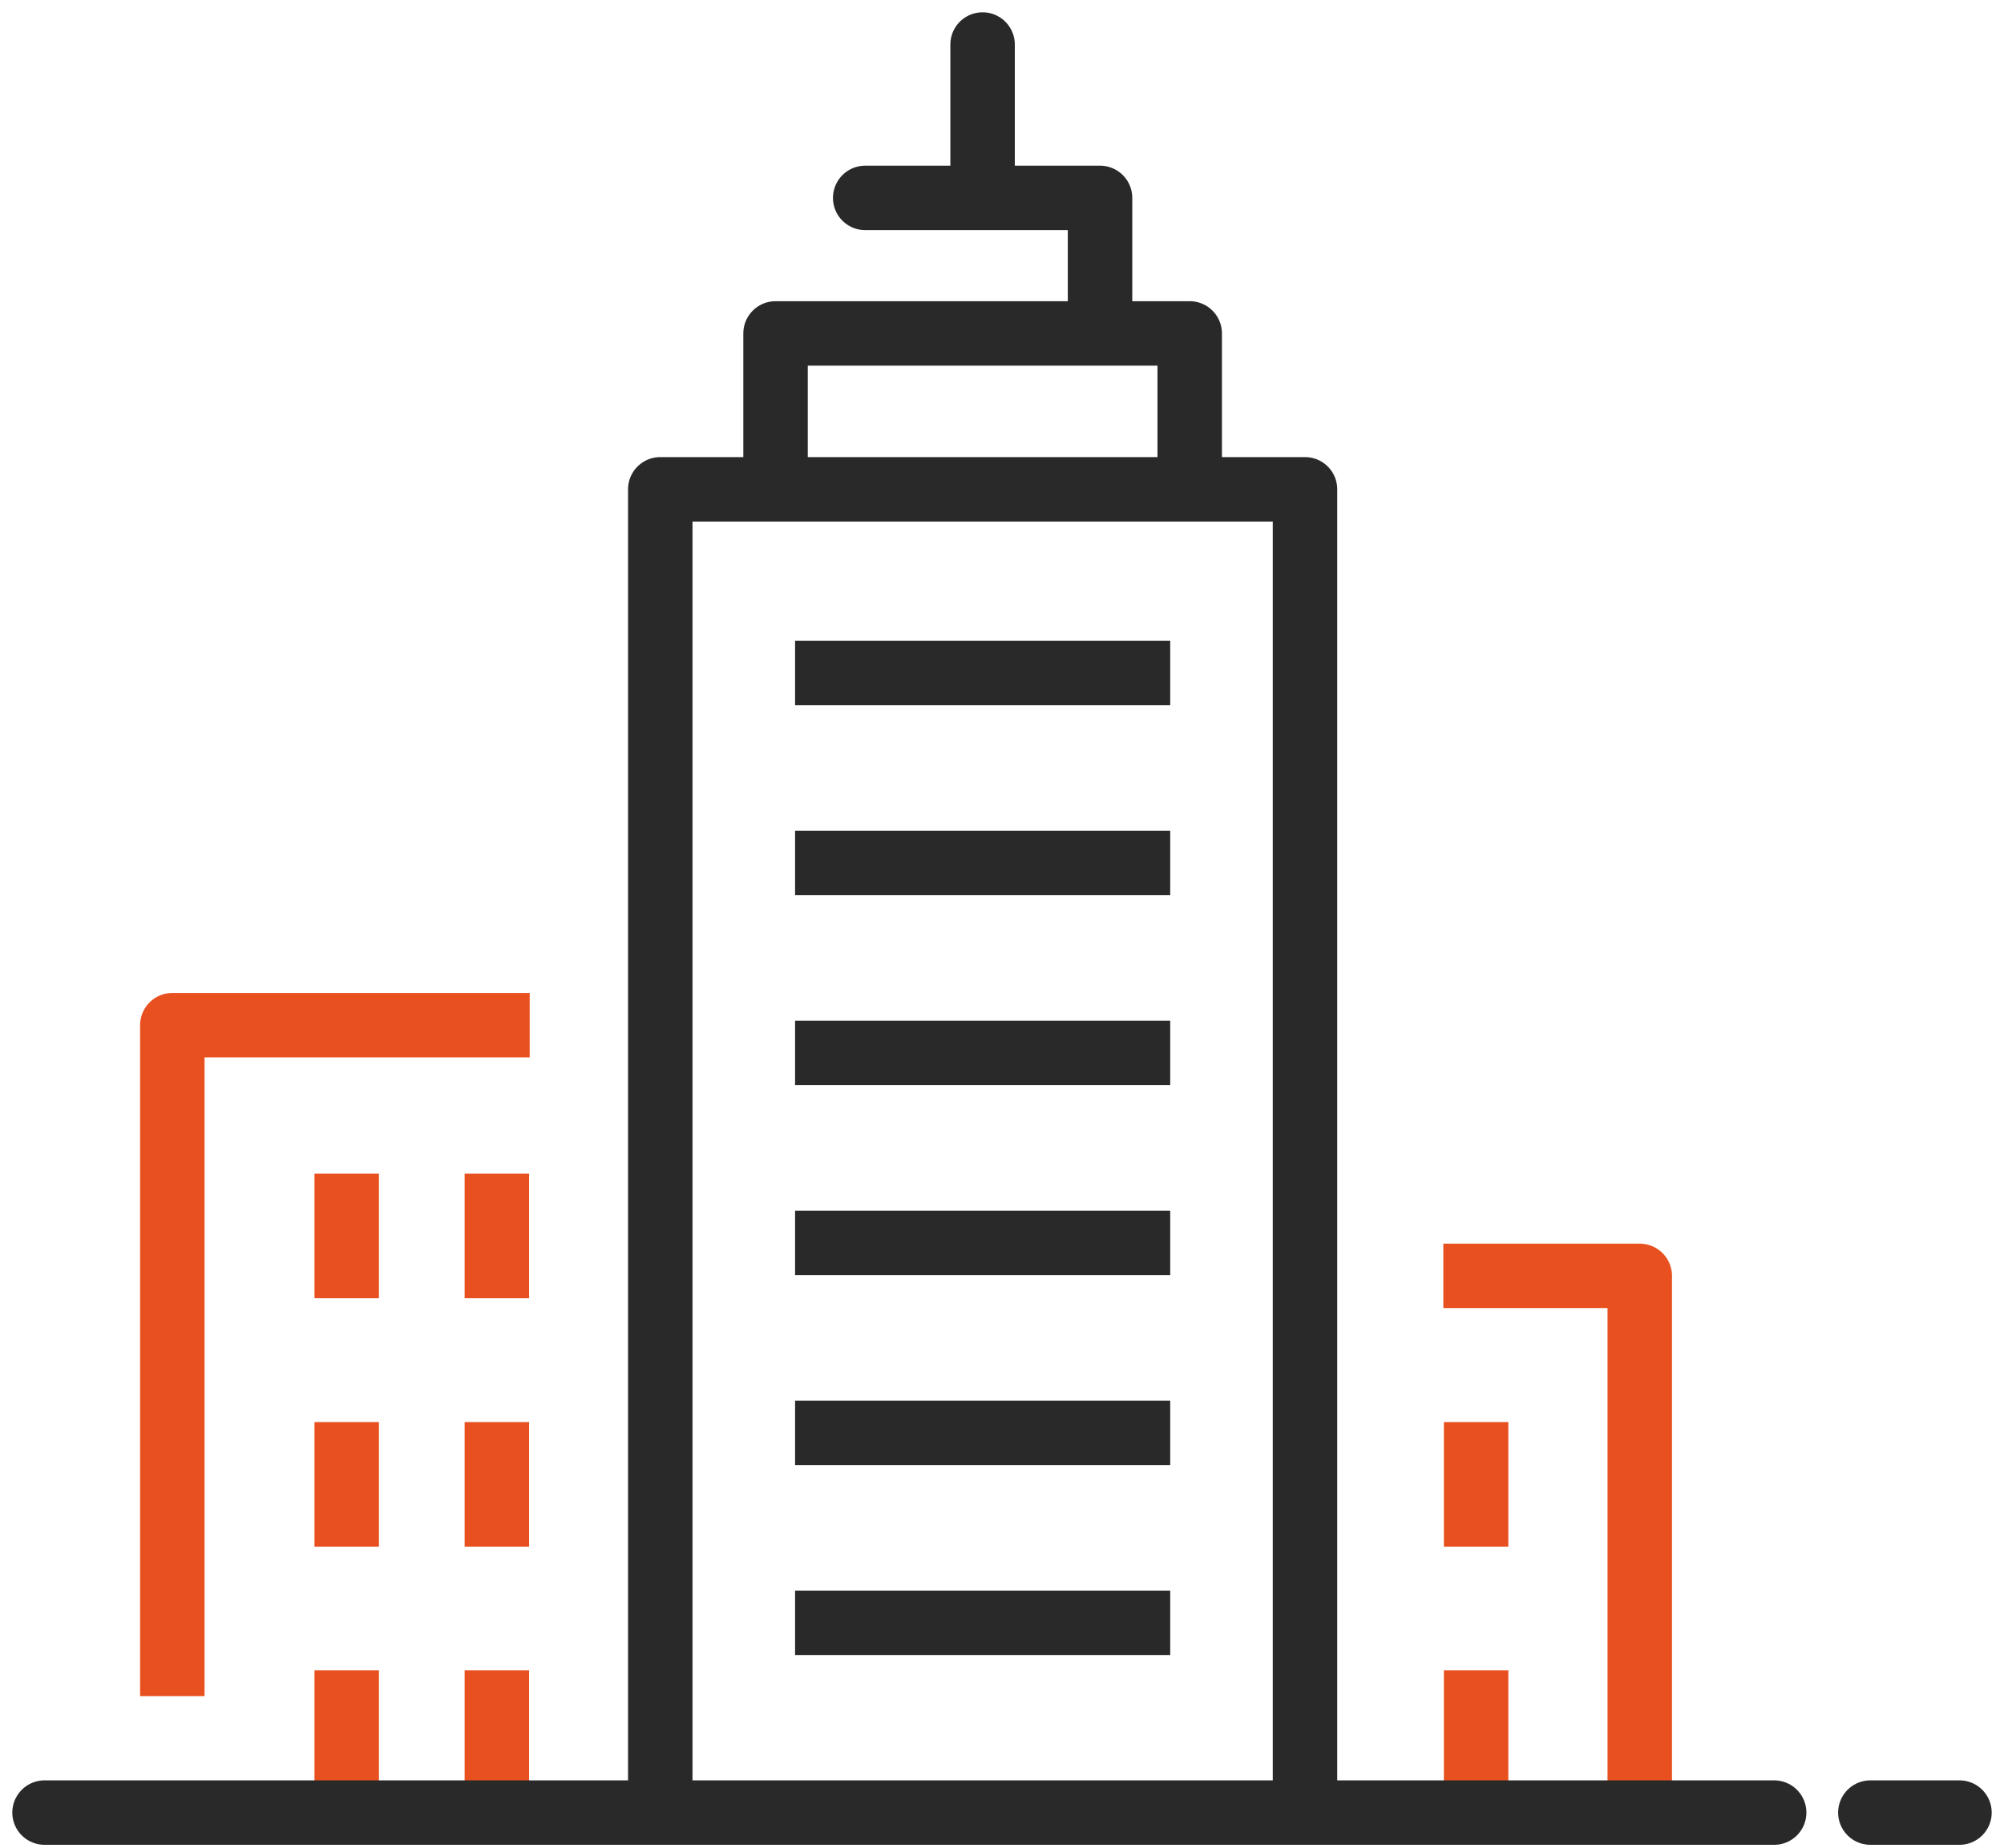
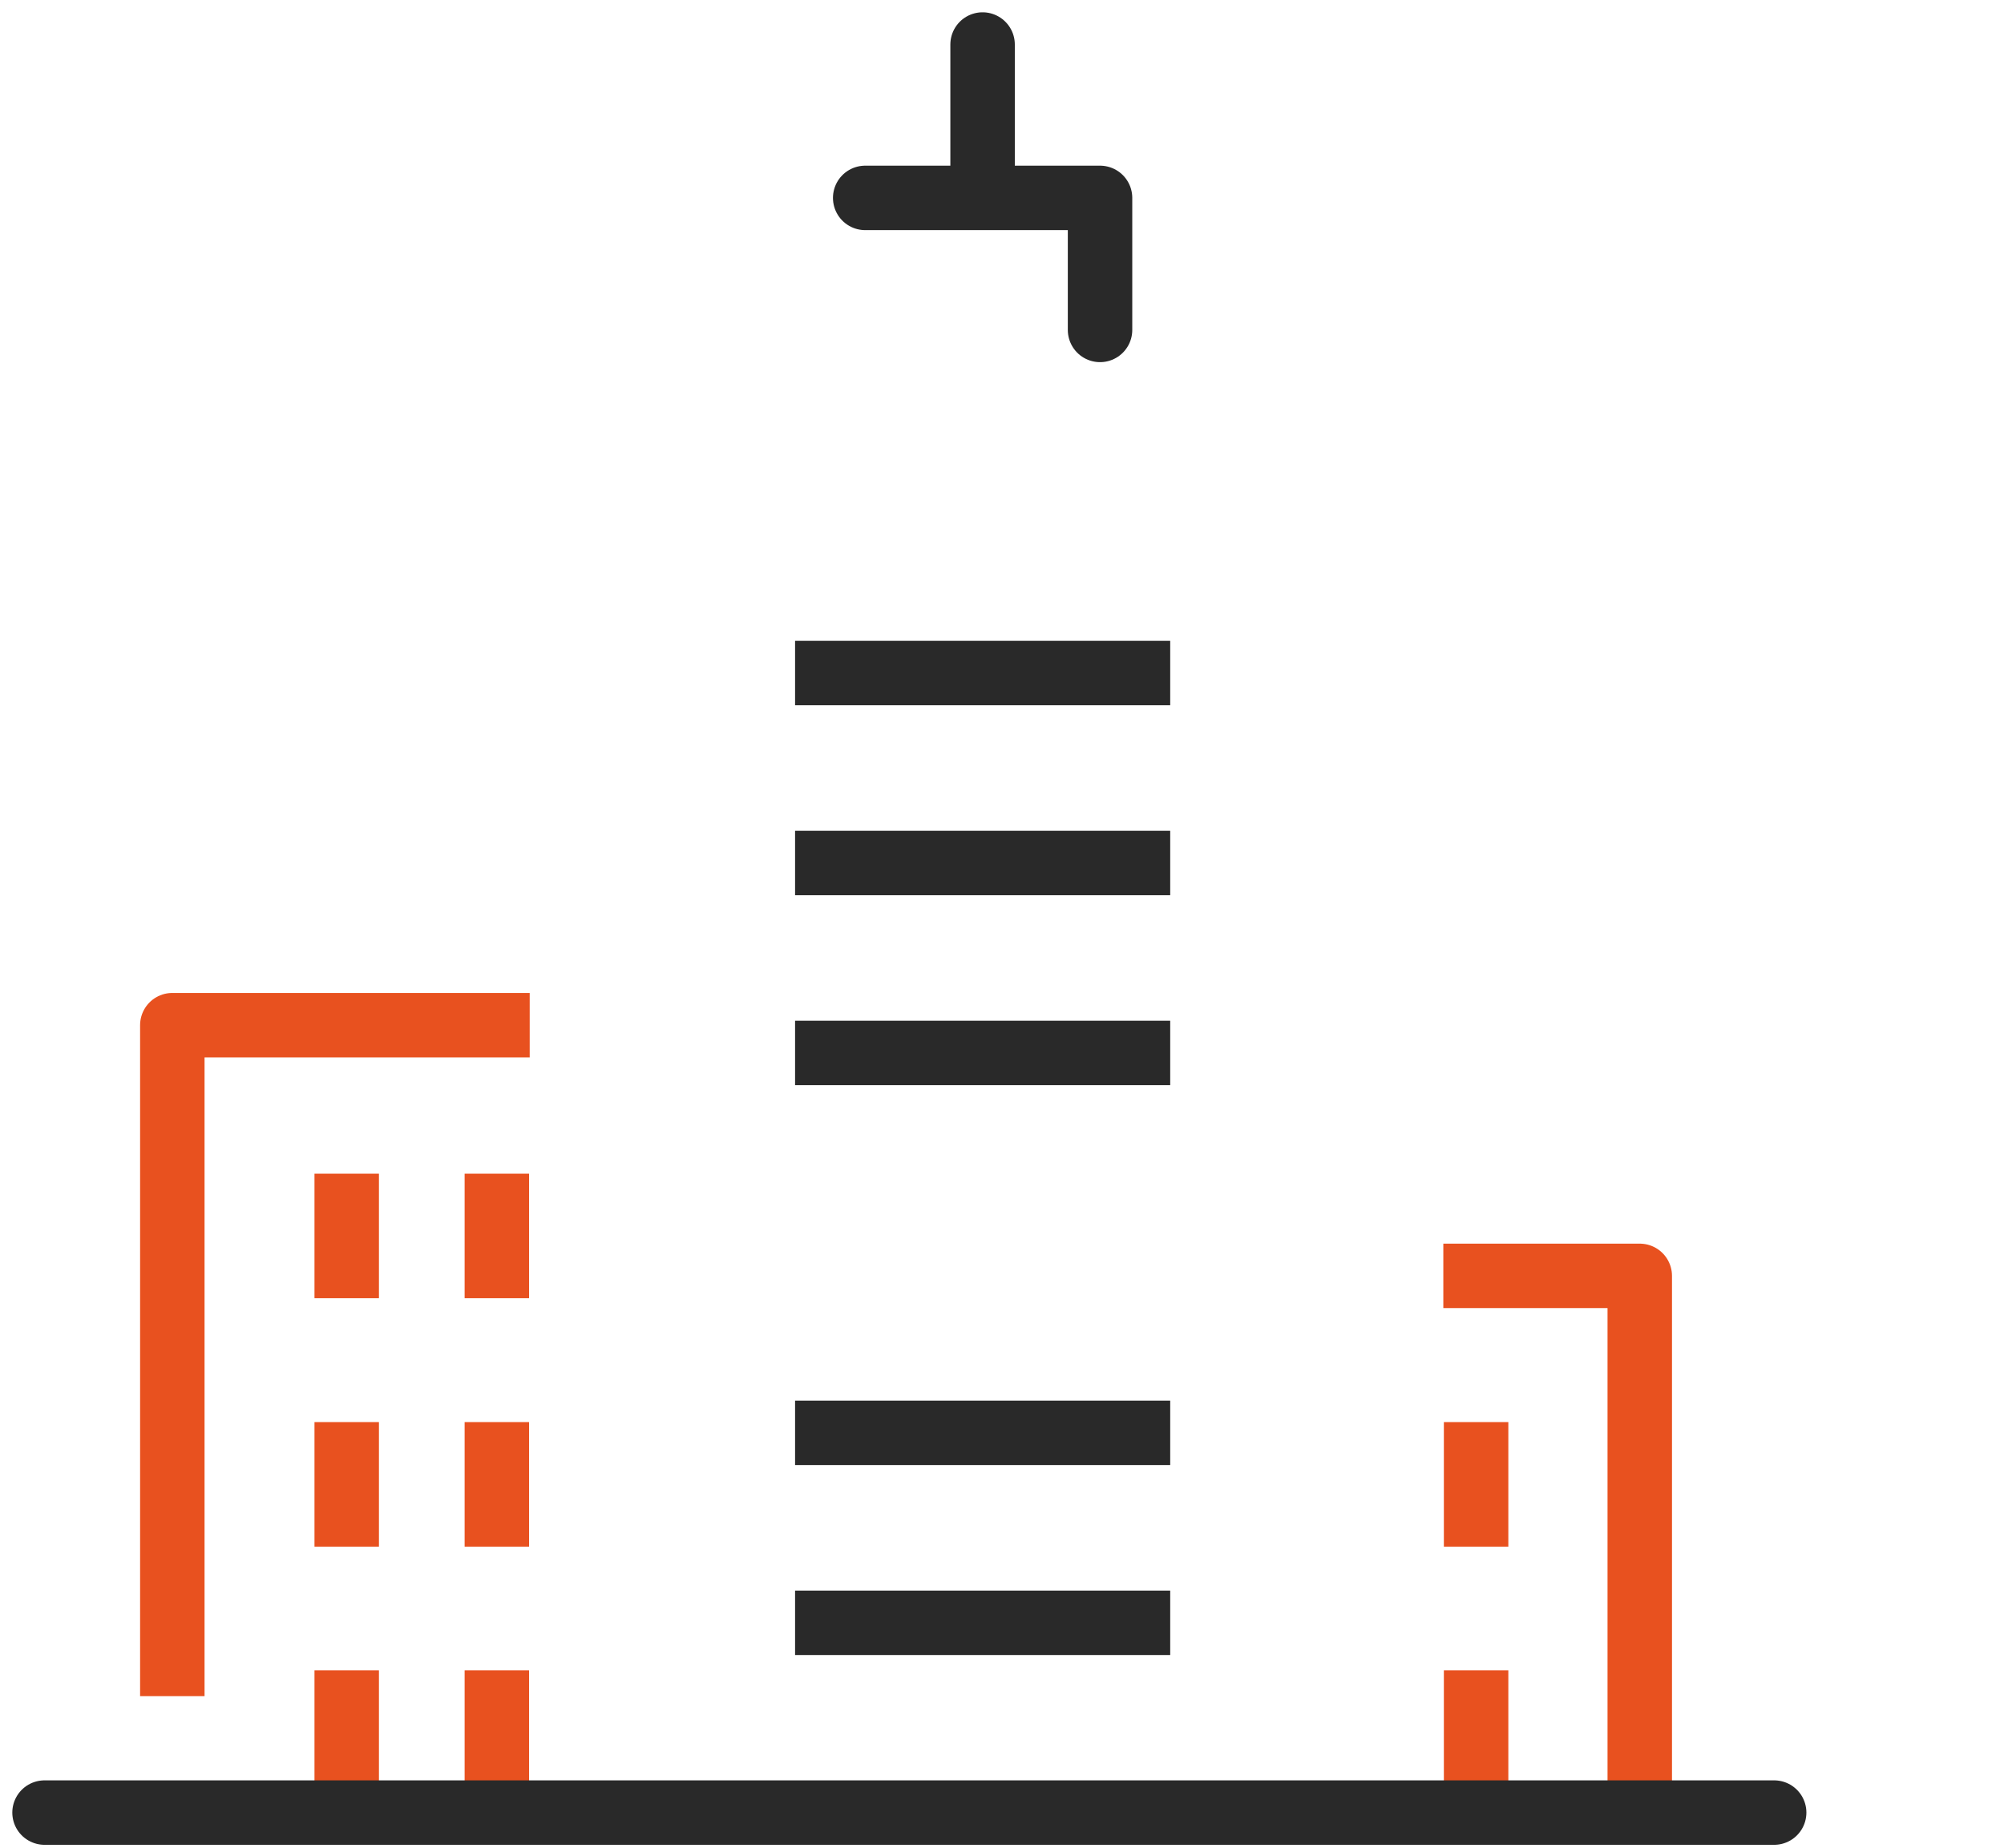
<svg xmlns="http://www.w3.org/2000/svg" width="90px" height="83px" viewBox="0 0 90 83" version="1.1">
  <title>G_PICTO_Immeuble_blanc Copy</title>
  <g id="DESKTOP" stroke="none" stroke-width="1" fill="none" fill-rule="evenodd">
    <g id="GROS-PICTO_Immobilier" transform="translate(-290, -70)" stroke-width="2.895">
      <g id="G_PICTO_Immeuble_blanc-Copy" transform="translate(292, 72)">
        <line x1="33.707" y1="28.235" x2="50.554" y2="28.235" id="Stroke-6" stroke="#292929" />
        <line x1="33.707" y1="36.768" x2="50.554" y2="36.768" id="Stroke-7" stroke="#292929" />
        <line x1="33.707" y1="45.3" x2="50.554" y2="45.3" id="Stroke-8" stroke="#292929" />
        <line x1="33.707" y1="62.366" x2="50.554" y2="62.366" id="Stroke-9" stroke="#292929" />
        <line x1="33.707" y1="70.9" x2="50.554" y2="70.9" id="Stroke-10" stroke="#292929" />
-         <line x1="33.707" y1="53.833" x2="50.554" y2="53.833" id="Stroke-11" stroke="#292929" />
        <line x1="42.128" y1="0" x2="42.128" y2="6.672" id="Stroke-12" stroke="#292929" stroke-linecap="round" />
-         <polyline id="Stroke-14" stroke="#292929" stroke-linejoin="round" points="27.653 79.251 27.653 19.981 56.608 19.981 56.608 79.251" />
-         <polyline id="Stroke-17" stroke="#292929" stroke-linejoin="round" points="32.83 19.776 32.83 12.978 51.43 12.978 51.43 19.776" />
        <polyline id="Stroke-18" stroke="#292929" stroke-linecap="round" stroke-linejoin="round" points="36.856 6.89 47.403 6.89 47.403 12.821" />
        <polyline id="Stroke-19" stroke="#E8511F" stroke-linejoin="round" points="5.739 74.192 5.739 44.053 21.789 44.053" />
        <line x1="20.314" y1="61.883" x2="20.314" y2="67.478" id="Stroke-20" stroke="#E8511F" />
        <line x1="13.571" y1="61.883" x2="13.571" y2="67.478" id="Stroke-21" stroke="#E8511F" />
        <line x1="20.314" y1="50.724" x2="20.314" y2="56.319" id="Stroke-22" stroke="#E8511F" />
        <line x1="13.571" y1="50.724" x2="13.571" y2="56.319" id="Stroke-23" stroke="#E8511F" />
        <line x1="20.314" y1="73.036" x2="20.314" y2="79.193" id="Stroke-24" stroke="#E8511F" />
        <line x1="13.571" y1="73.036" x2="13.571" y2="79.193" id="Stroke-26" stroke="#E8511F" />
        <polyline id="Stroke-28" stroke="#E8511F" stroke-linejoin="round" points="71.642 79.251 71.642 55.315 62.82 55.315" />
        <line x1="64.292" y1="61.883" x2="64.292" y2="67.478" id="Stroke-31" stroke="#E8511F" />
        <line x1="64.292" y1="73.036" x2="64.292" y2="79.193" id="Stroke-32" stroke="#E8511F" />
-         <line x1="81.998" y1="79.425" x2="86" y2="79.425" id="Stroke-1" stroke="#292929" stroke-linecap="round" />
        <line x1="0" y1="79.425" x2="77.678" y2="79.425" id="Stroke-3" stroke="#292929" stroke-linecap="round" stroke-linejoin="round" />
      </g>
    </g>
  </g>
</svg>